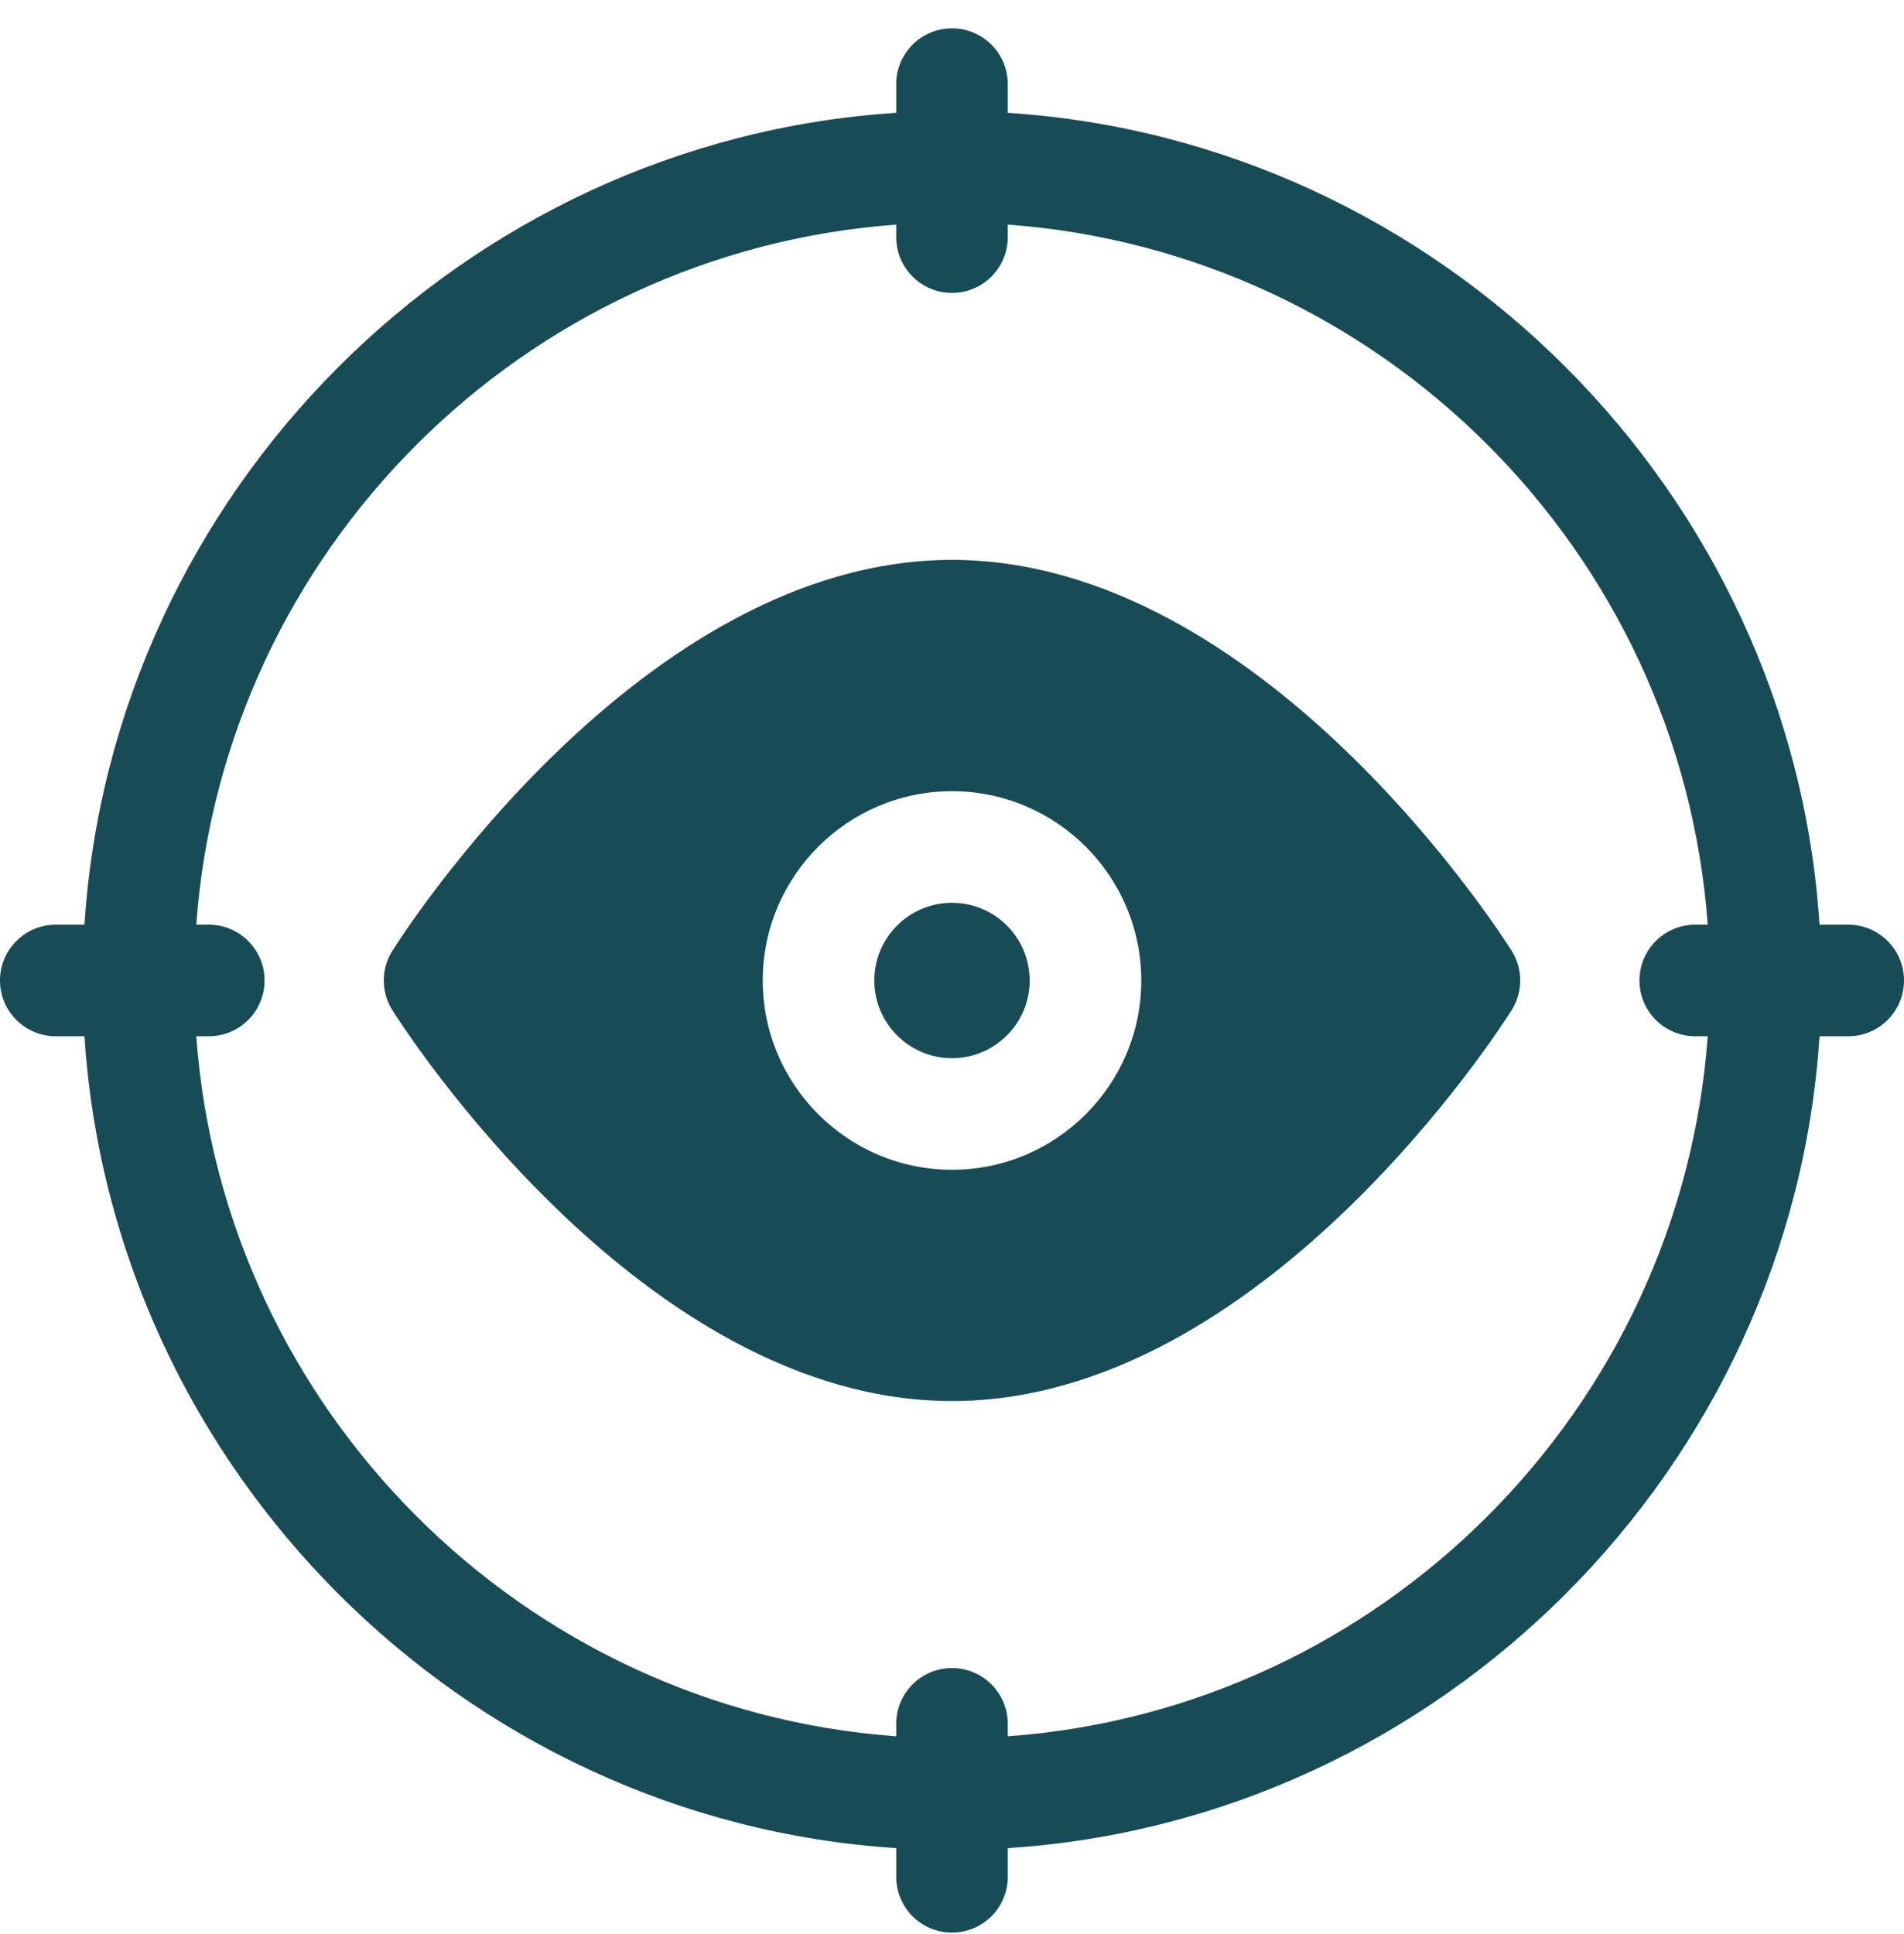
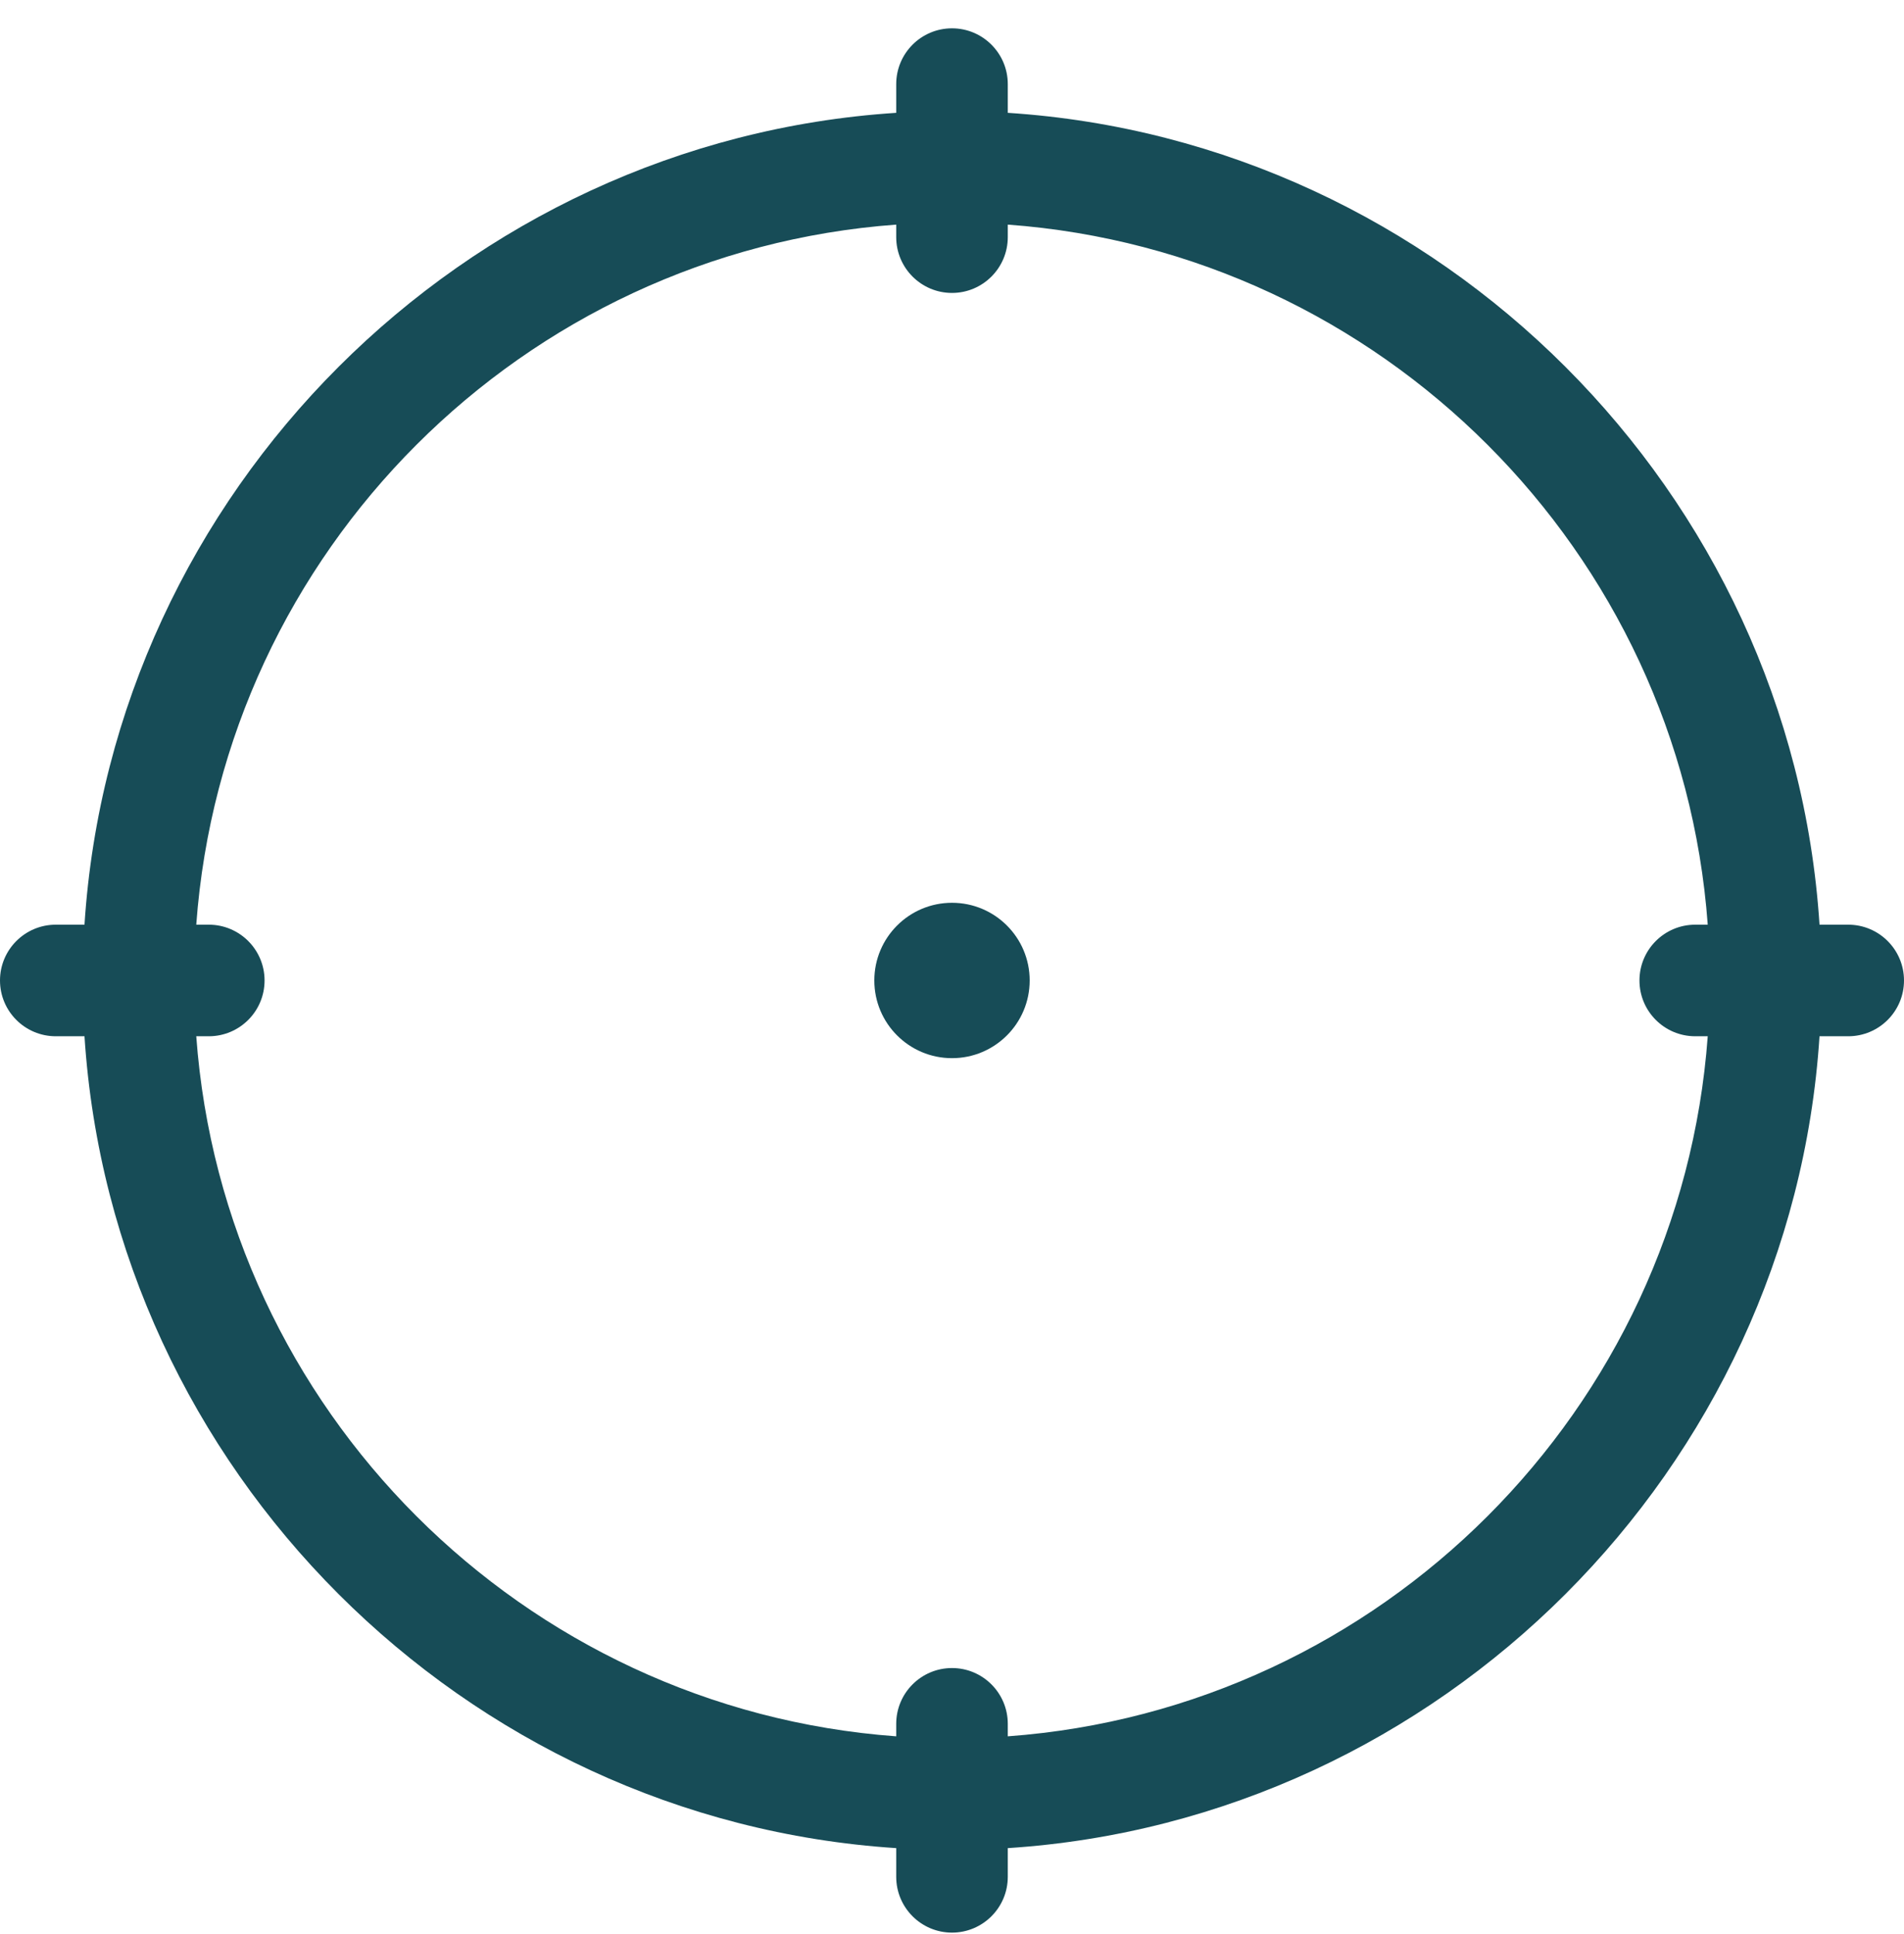
<svg xmlns="http://www.w3.org/2000/svg" width="64" height="65" viewBox="0 0 64 65" fill="none">
  <g clip-path="url(#clip0_55_2842)">
    <path d="M32 35.563C33.442 35.563 34.611 34.394 34.611 32.952C34.611 31.51 33.442 30.341 32 30.341C30.558 30.341 29.389 31.51 29.389 32.952C29.389 34.394 30.558 35.563 32 35.563Z" fill="#174C57" />
-     <path d="M32 18.817C21.572 18.817 13.527 31.417 13.189 31.954C12.805 32.565 12.805 33.34 13.189 33.951C13.527 34.487 21.572 47.087 32 47.087C42.429 47.087 50.474 34.487 50.812 33.951C51.195 33.34 51.195 32.565 50.812 31.954C50.474 31.417 42.429 18.817 32 18.817ZM32 39.314C28.493 39.314 25.639 36.46 25.639 32.952C25.639 29.445 28.493 26.591 32 26.591C35.508 26.591 38.362 29.445 38.362 32.952C38.362 36.46 35.508 39.314 32 39.314Z" fill="#174C57" />
    <path d="M62.125 31.077H61.16C60.219 16.526 48.426 4.733 33.875 3.792V2.827C33.875 1.792 33.035 0.952 32 0.952C30.965 0.952 30.125 1.792 30.125 2.827V3.792C15.574 4.733 3.781 16.526 2.84 31.077H1.875C0.84 31.077 0 31.917 0 32.952C0 33.988 0.84 34.827 1.875 34.827H2.84C3.781 49.378 15.574 61.172 30.125 62.112V63.077C30.125 64.112 30.965 64.952 32 64.952C33.035 64.952 33.875 64.112 33.875 63.077V62.112C48.426 61.172 60.219 49.378 61.16 34.827H62.125C63.16 34.827 64 33.988 64 32.952C64 31.917 63.16 31.077 62.125 31.077ZM33.875 58.355V57.935C33.875 56.9 33.035 56.06 32 56.06C30.965 56.06 30.125 56.9 30.125 57.935V58.355C17.571 57.438 7.515 47.381 6.597 34.827H7.018C8.053 34.827 8.893 33.988 8.893 32.952C8.893 31.917 8.053 31.077 7.018 31.077H6.597C7.515 18.523 17.571 8.467 30.125 7.549V7.97C30.125 9.005 30.965 9.845 32 9.845C33.035 9.845 33.875 9.005 33.875 7.97V7.549C46.429 8.467 56.485 18.523 57.403 31.077H56.983C55.947 31.077 55.108 31.917 55.108 32.952C55.108 33.988 55.947 34.827 56.983 34.827H57.403C56.485 47.381 46.429 57.438 33.875 58.355Z" fill="#174C57" />
  </g>
  <defs>
    <clipPath id="clip0_55_2842">
      <rect width="64" height="64" fill="white" transform="translate(0 0.952)" />
    </clipPath>
  </defs>
</svg>